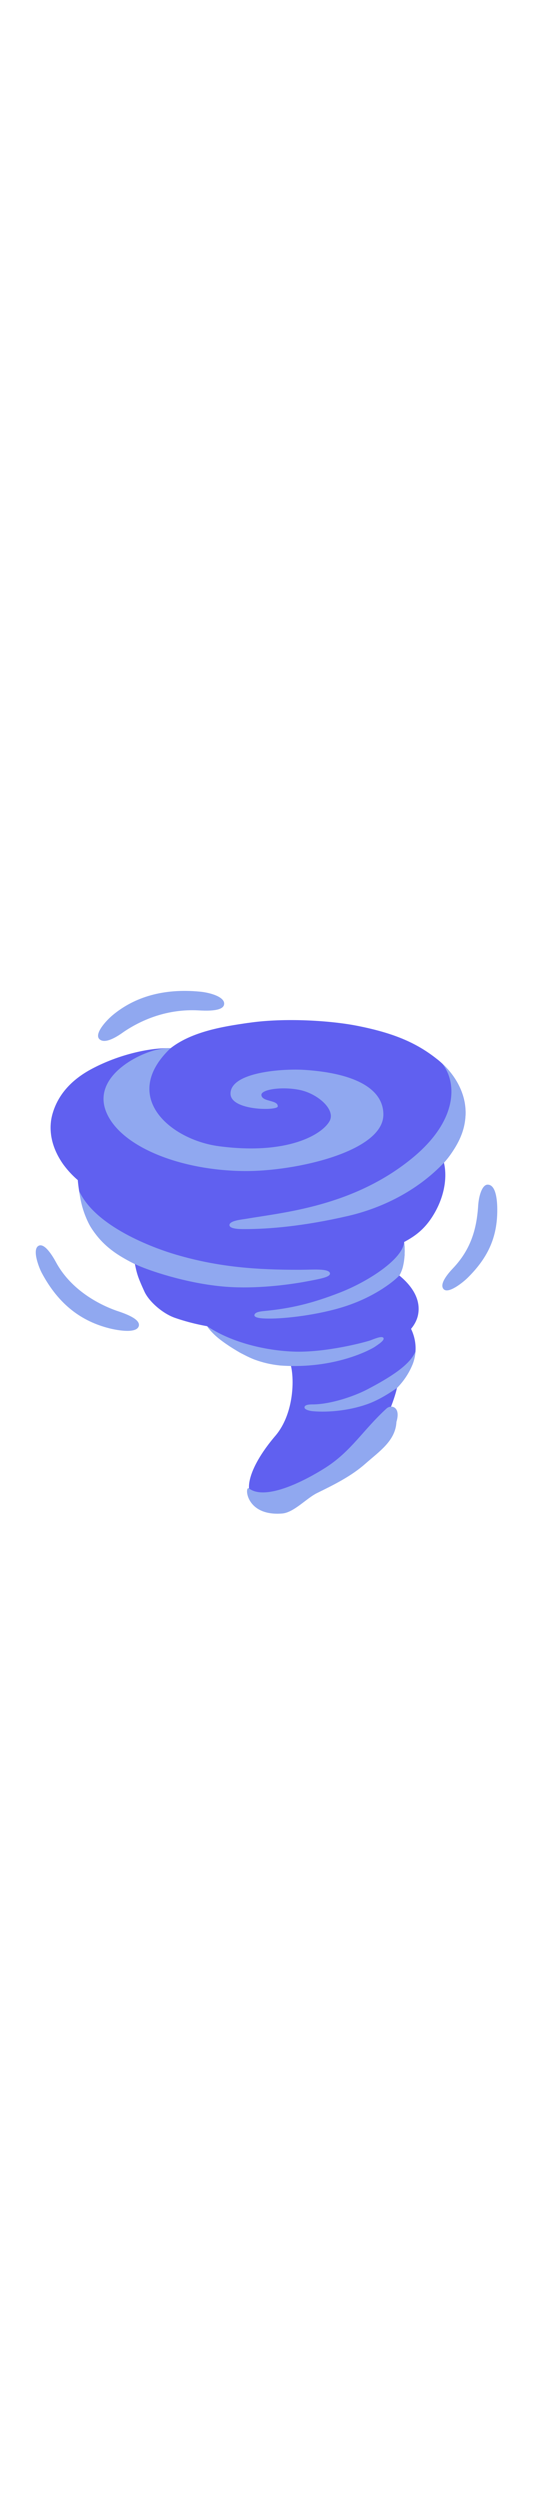
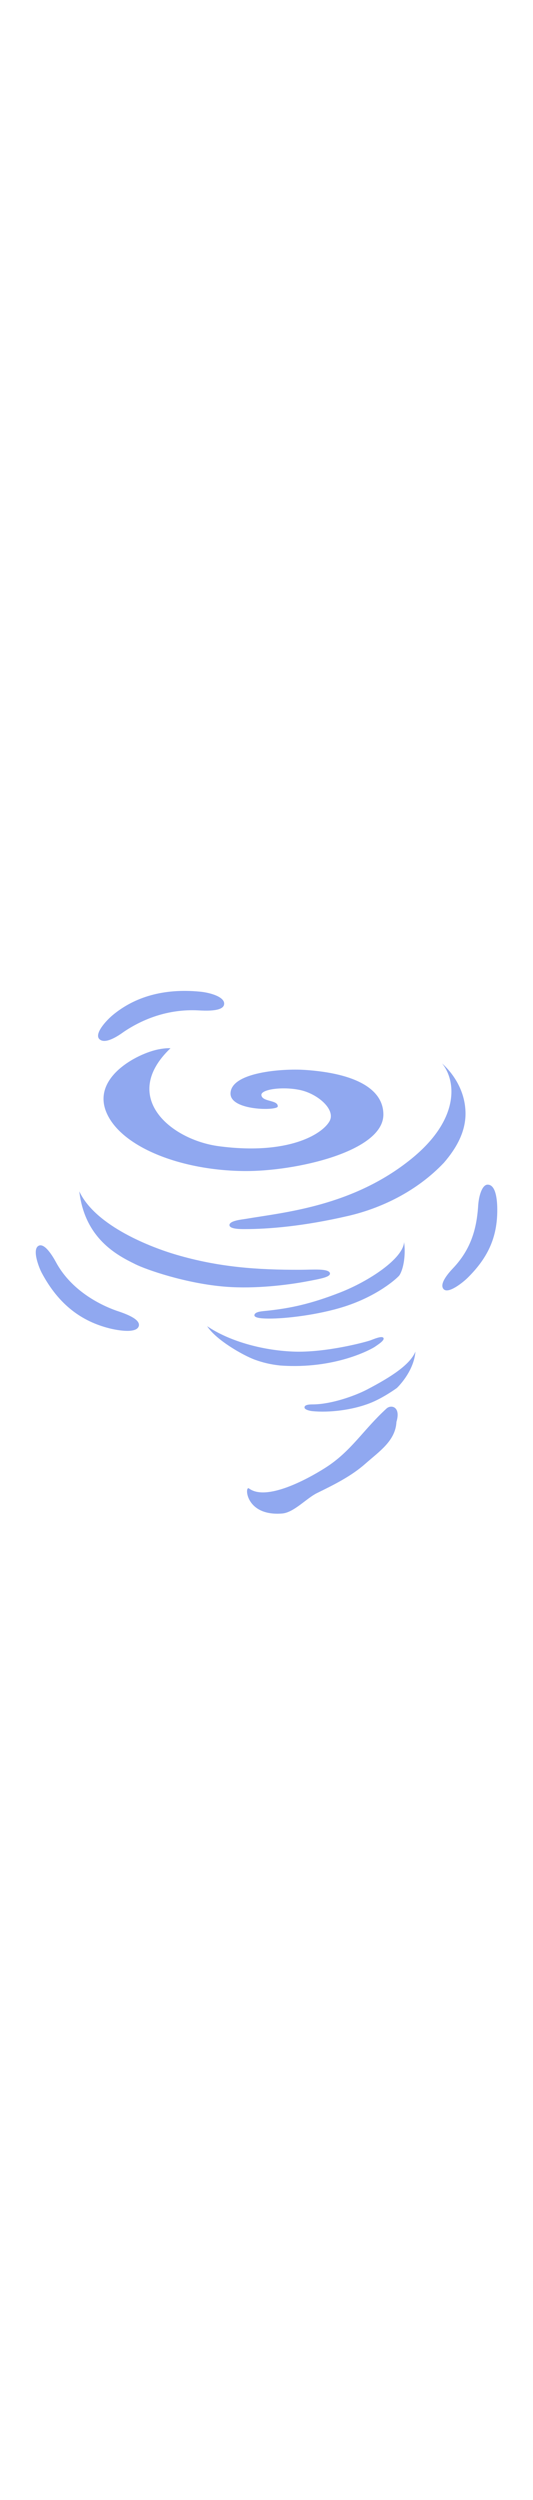
<svg xmlns="http://www.w3.org/2000/svg" id="th_noc_cloud-w-tornado" width="100%" height="100%" version="1.1" preserveAspectRatio="xMidYMid meet" viewBox="0 0 32 32" style="height:150px" data-uid="noc_cloud-w-tornado" data-keyword="cloud-w-tornado" data-complex="true" data-coll="noc" data-c="{&quot;e3ebee&quot;:[&quot;noc_cloud-w-tornado_l_1&quot;],&quot;afc5cc&quot;:[&quot;noc_cloud-w-tornado_l_2&quot;,&quot;noc_cloud-w-tornado_l_3&quot;]}" data-colors="[&quot;#e3ebee&quot;,&quot;#afc5cc&quot;]">
  <defs id="SvgjsDefs3046" />
-   <path id="noc_cloud-w-tornado_l_1" d="M26.265 4.567C27.63 5.667 28.23 7.232 27.828 8.647A5.37 5.37 0 0 1 26.653 10.764C26.823 11.464 26.778 12.609 26.063 13.829C25.525 14.744 24.93 15.164 24.263 15.522A4.16 4.16 0 0 1 24.178 17.042A2.03 2.03 0 0 1 23.973 17.53C24.511 17.972 25.258 18.76 25.116 19.788C25.066 20.151 24.901 20.465 24.678 20.733C24.928 21.248 25.08 21.968 24.803 22.773L24.76 22.886A4.39 4.39 0 0 1 23.83 24.281C23.778 24.611 23.188 26.563 22.107 27.836C19.569 30.826 16.802 31.076 16.47 31.126C14.282 31.461 14.595 29.438 16.5 27.188C17.595 25.938 17.69 23.923 17.47 22.963C16.372 22.858 14.93 22.48 14.33 22.113C13.485 21.593 12.932 21.233 12.492 20.656C12.472 20.629 12.457 20.601 12.439 20.574C11.479 20.406 10.719 20.149 10.466 20.059C9.756 19.799 8.951 19.102 8.673 18.501C8.268 17.618 8.22 17.428 8.098 16.844C6.673 16.159 5.758 15.217 5.361 14.467C4.881 13.565 4.721 12.382 4.669 11.807A5.556 5.556 0 0 1 3.789 10.852C2.887 9.567 2.989 8.465 3.129 7.919C3.432 6.754 4.232 5.816 5.501 5.139C7.191 4.237 9.096 3.849 10.239 3.897C11.549 2.87 13.489 2.582 14.869 2.379L14.934 2.372C17.031 2.062 19.781 2.225 21.416 2.544C23.604 2.972 25.006 3.559 26.264 4.569Z " data-color-original="#e3ebee" fill="#6060f0" class="e3ebee" />
  <path id="noc_cloud-w-tornado_l_2" d="M12.002 0.5C12.684 0.565 13.574 0.85 13.447 1.302C13.332 1.712 12.254 1.642 11.912 1.625C10.077 1.528 8.539 2.163 7.43 2.913C6.867 3.321 6.257 3.633 5.962 3.346C5.662 3.031 6.327 2.279 6.76 1.913C8.073 0.82 9.817 0.29 12.002 0.5ZM2.505 17.372C2.342 17.067 1.92 15.992 2.302 15.757C2.675 15.527 3.197 16.43 3.36 16.732C4.183 18.259 5.705 19.18 6.965 19.634C7.625 19.849 8.415 20.157 8.338 20.549C8.228 21.022 7.125 20.839 6.575 20.704C4.918 20.286 3.535 19.306 2.505 17.372ZM28.05 17.695C27.805 17.935 26.91 18.665 26.63 18.347C26.348 18.03 26.953 17.355 27.19 17.105C28.26 15.978 28.603 14.773 28.702 13.435C28.732 12.742 28.952 12.08 29.275 12.08C29.732 12.078 29.835 12.845 29.853 13.41C29.896 15.117 29.37 16.402 28.051 17.695ZM26.652 10.765C25.004 12.503 22.855 13.503 20.912 13.955C18.215 14.58 16.135 14.748 14.68 14.748C14.41 14.748 13.758 14.748 13.775 14.493C13.805 14.235 14.53 14.173 14.76 14.133C17.035 13.743 21.18 13.388 24.702 10.528C27.577 8.196 27.417 5.883 26.539 4.805C27.124 5.327 27.949 6.382 27.949 7.827C27.946 8.897 27.429 9.865 26.652 10.765ZM8.1 16.843C8.76 17.178 11.207 18.031 13.582 18.208C15.34 18.341 17.254 18.103 18.39 17.891C19.295 17.721 19.85 17.621 19.81 17.391C19.728 17.098 18.787 17.186 18.057 17.188C15.427 17.198 13.122 17.031 10.577 16.283C9.169 15.871 5.747 14.598 4.76 12.48C5.093 15.328 7.045 16.322 8.1 16.842ZM23.973 17.53C23.798 17.735 22.658 18.76 20.688 19.393C19.118 19.898 17.118 20.128 16.128 20.116C15.973 20.113 15.248 20.124 15.273 19.904C15.316 19.684 15.75 19.679 16.148 19.634C17.43 19.489 18.648 19.244 20.428 18.547C22.148 17.875 24.201 16.522 24.26 15.524C24.362 16.227 24.248 17.119 23.972 17.532ZM16.828 22.933C20.16 23.173 22.355 21.918 22.508 21.808C22.676 21.688 23.158 21.398 23.003 21.256C22.888 21.156 22.453 21.341 22.248 21.419C21.995 21.514 19.556 22.179 17.585 22.096C15.677 22.016 13.72 21.446 12.437 20.573C12.97 21.403 14.597 22.326 15.302 22.585C15.769 22.755 16.249 22.873 16.827 22.933ZM24.942 22.095C24.617 22.883 23.492 23.612 22.047 24.368C21.262 24.778 19.867 25.255 18.805 25.266C18.637 25.266 18.262 25.263 18.282 25.461C18.297 25.591 18.622 25.659 18.752 25.671C19.767 25.769 21.127 25.613 22.199 25.196C23.014 24.879 23.827 24.281 23.827 24.281S24.842 23.336 24.942 22.096Z " data-color-original="#afc5cc" fill="#90a8f0" class="afc5cc" />
  <path id="noc_cloud-w-tornado_l_3" d="M18.277 5.195C16.992 5.11 13.844 5.32 13.839 6.618C13.837 7.653 16.659 7.653 16.676 7.39C16.703 6.985 15.738 7.127 15.694 6.71C15.649 6.367 16.939 6.175 18.012 6.402C19.07 6.625 20.177 7.577 19.782 8.277C19.329 9.077 17.259 10.317 13.145 9.775C10.245 9.392 7.18 6.812 10.237 3.895C10.237 3.895 9.975 3.87 9.502 3.965C8.212 4.225 5.527 5.645 6.379 7.725S10.829 11.238 14.692 11.265C17.739 11.288 23.017 10.1 23.017 7.877C23.02 6.382 21.419 5.399 18.277 5.194ZM23.22 25.5C21.785 26.808 21.095 28.078 19.523 29.075C18.36 29.813 15.97 31.072 14.951 30.31C14.674 30.103 14.709 31.99 16.938 31.813C17.643 31.758 18.398 30.898 19.033 30.586C20.053 30.086 21.083 29.578 21.935 28.826S23.745 27.446 23.802 26.314C24.077 25.404 23.489 25.269 23.22 25.501Z " data-color-original="#afc5cc" fill="#90a8f0" class="afc5cc" />
</svg>